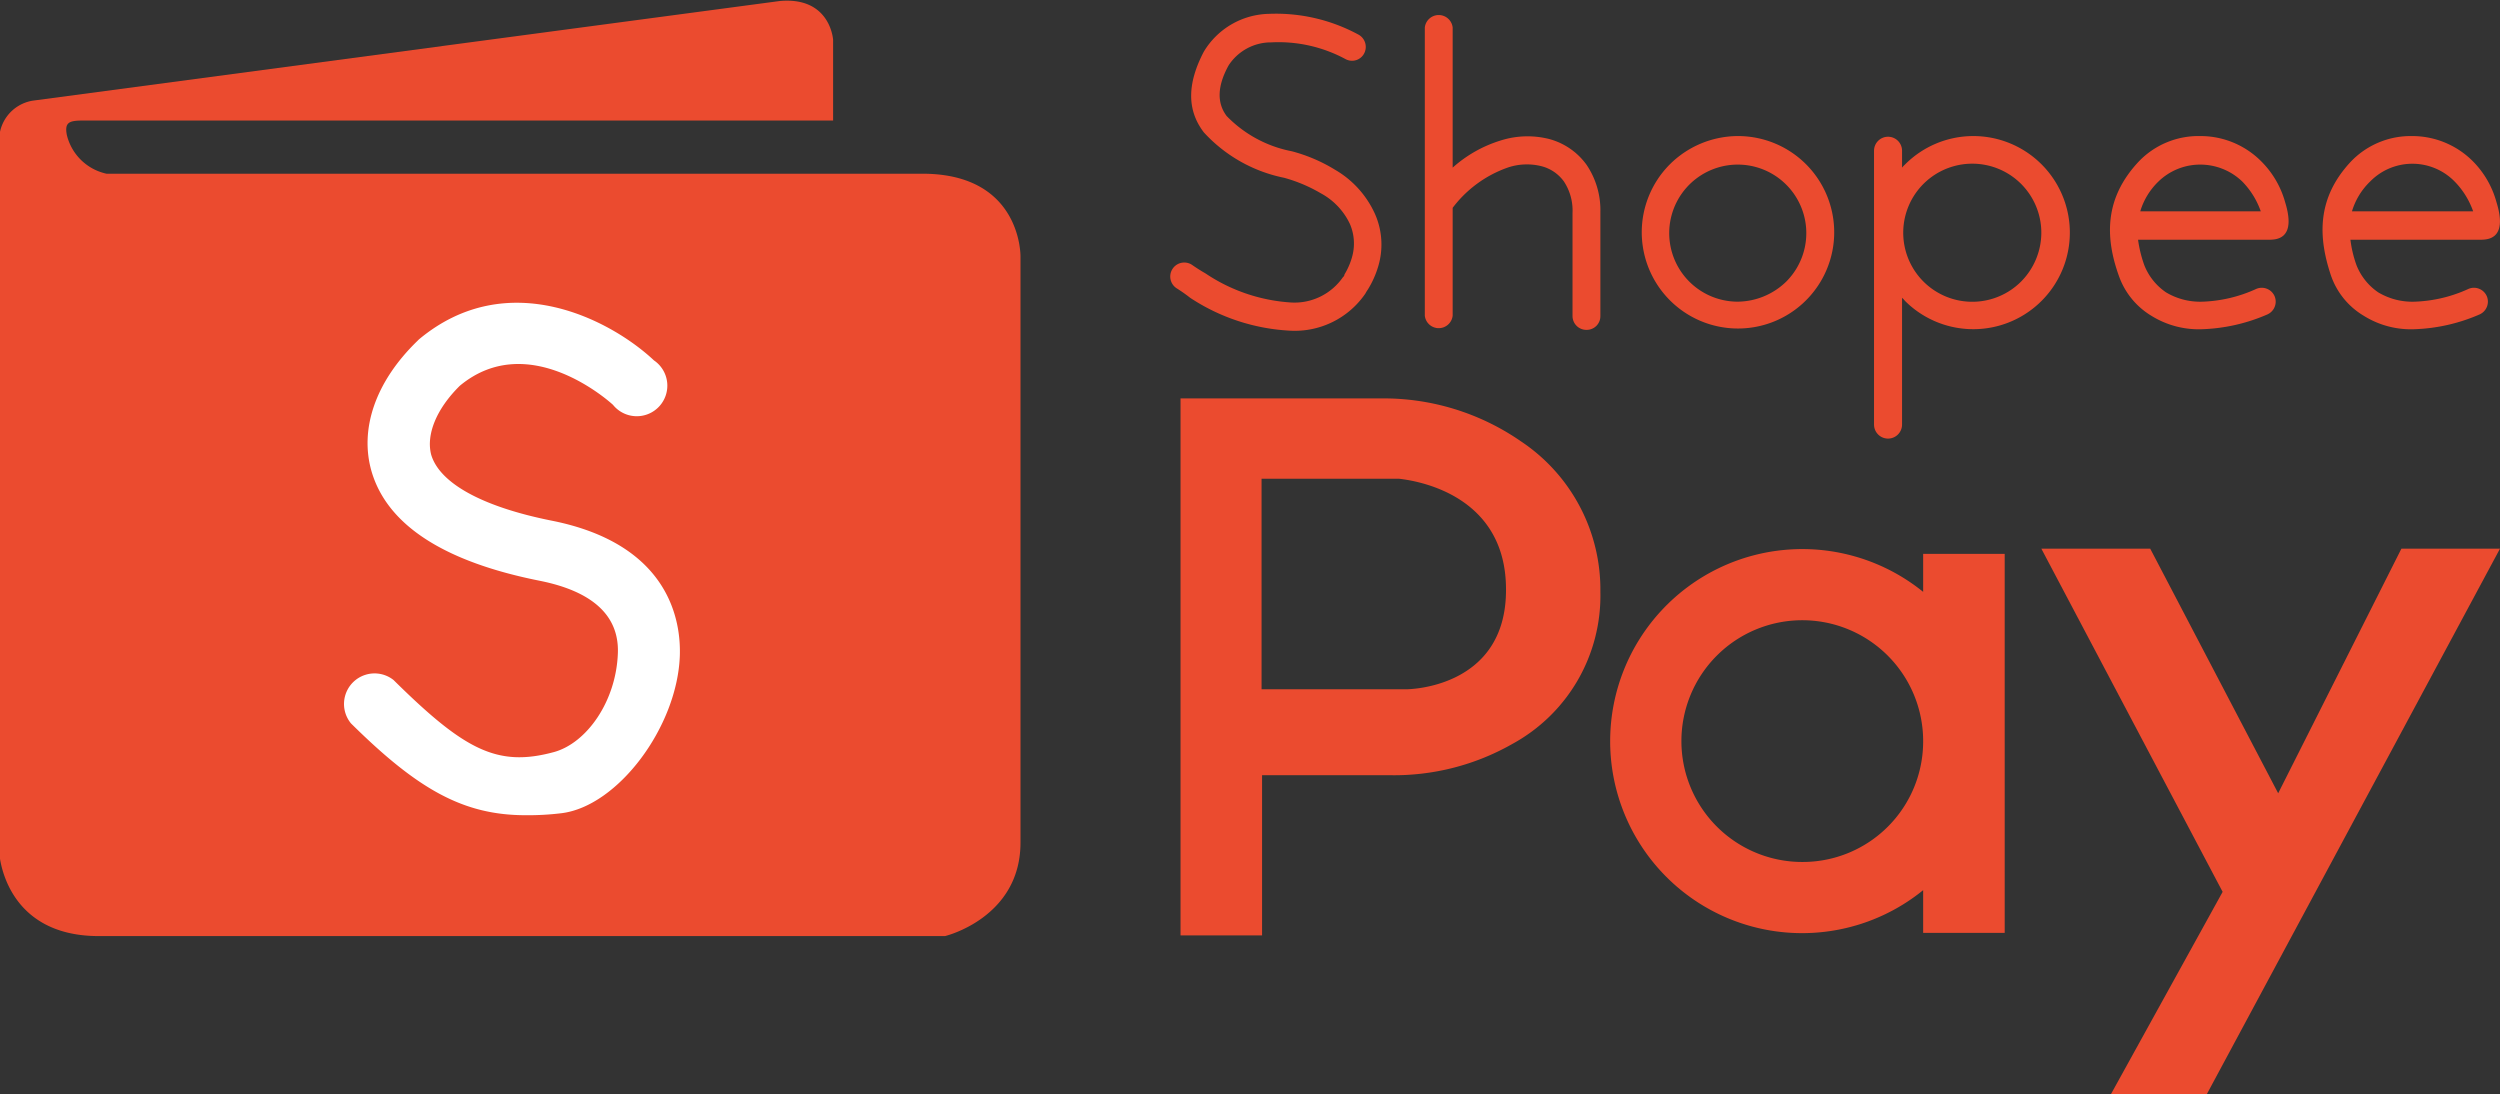
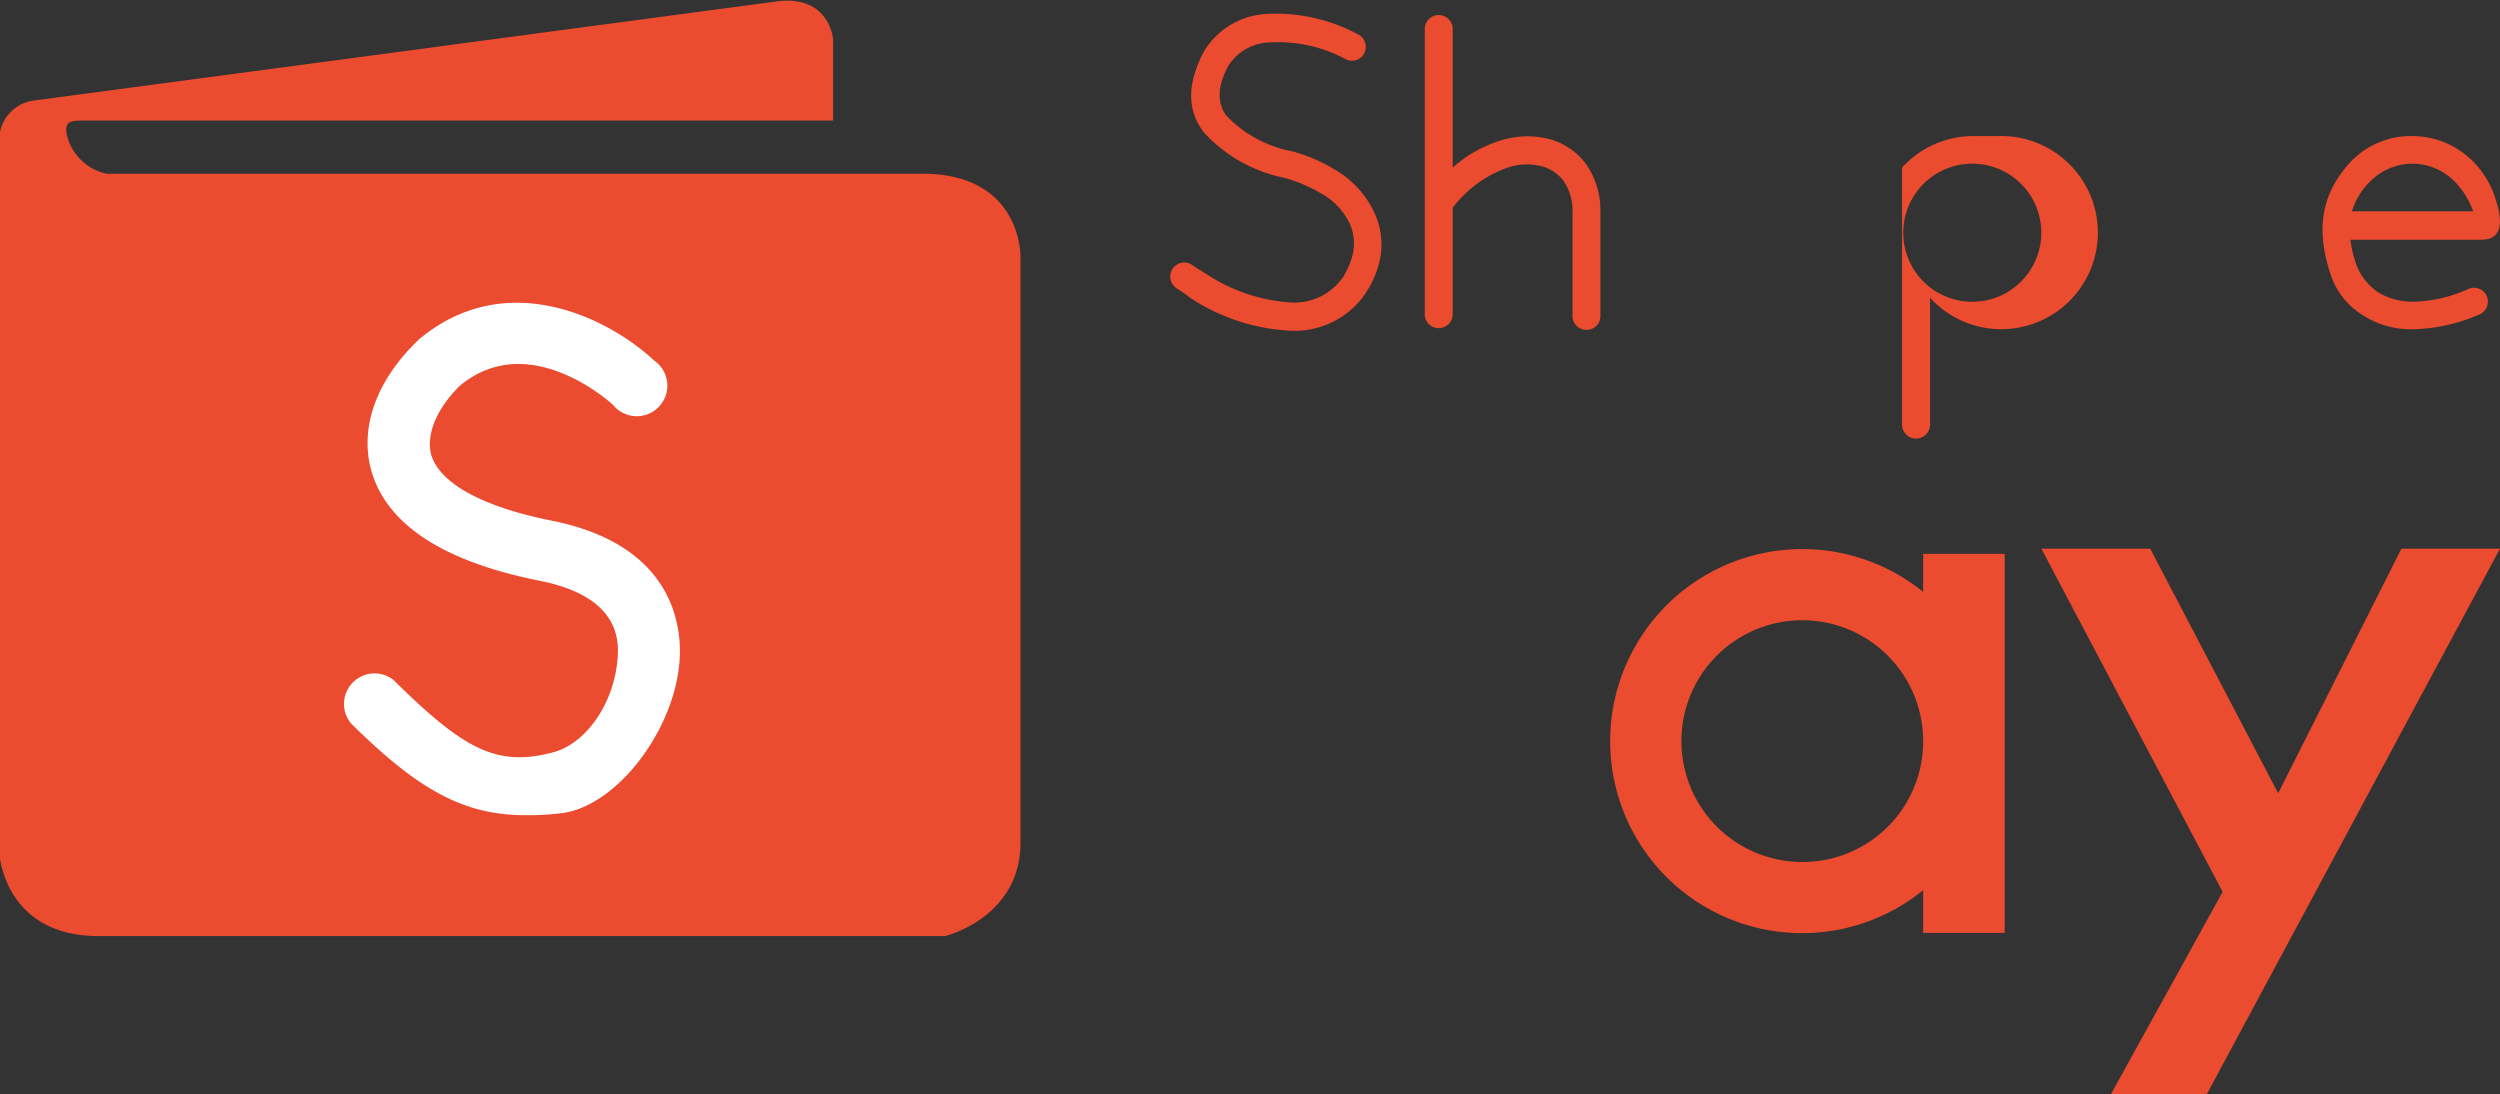
<svg xmlns="http://www.w3.org/2000/svg" id="Shopee_Pay" data-name="Shopee Pay" viewBox="0 0 148.09 64.82">
  <rect x="0" y="0" width="148.09" height="64.82" fill="#333333" stroke="none" />
  <defs>
    <style>.cls-1{fill:#eb4b2f;}.cls-2{fill:#fff;}</style>
  </defs>
  <path class="cls-1" d="M153.88,23l-44.23,5.9a2.37,2.37,0,0,0-2,2.58v42s.26,4.91,5.89,4.91h50.13s4.47-1.07,4.47-5.54V38.14s.09-4.91-5.81-4.91H114a3.09,3.09,0,0,1-2.35-2.29c-.15-.78.16-.86,1-.86h44.39V25.3S156.89,22.73,153.88,23Z" transform="translate(-107.69 -22.94)" />
  <path class="cls-2" d="M138.83,71.23c-3.67,0-6.37-1.5-10.35-5.44A1.81,1.81,0,0,1,131,63.22c4.2,4.15,6.15,5.18,9.5,4.27,1.94-.53,3.69-3,3.79-5.86.08-2.21-1.48-3.66-4.64-4.29-5.67-1.13-9-3.3-9.94-6.44-.75-2.54.23-5.36,2.69-7.75l.1-.1c5.29-4.42,11.42-1.12,13.93,1.24A1.81,1.81,0,1,1,144,46.92c-.21-.19-5-4.51-9.07-1.13-1.41,1.39-2,2.91-1.7,4.08.5,1.7,3.05,3.1,7.18,3.92,7,1.41,7.62,6,7.55,8-.15,4.2-3.66,8.9-7,9.32A16.29,16.29,0,0,1,138.83,71.23Z" transform="translate(-107.69 -22.94)" />
  <path class="cls-1" d="M186.78,33a9.52,9.52,0,0,0-2.57-1.1,7.3,7.3,0,0,1-3.86-2.09c-.57-.76-.57-1.75.12-3A3,3,0,0,1,183,25.45a8.36,8.36,0,0,1,4.41,1,.81.81,0,0,0,1.1-.37.83.83,0,0,0-.37-1.1,10.25,10.25,0,0,0-5.28-1.22A4.61,4.61,0,0,0,179,26c-1,1.91-1,3.47,0,4.78a8.81,8.81,0,0,0,4.75,2.69,8.93,8.93,0,0,1,2.18.92,4,4,0,0,1,1.72,1.81,2.92,2.92,0,0,1,.12,2,4.1,4.1,0,0,1-.44,1s0,.09-.09.16a3.49,3.49,0,0,1-3.05,1.5,10.23,10.23,0,0,1-5.1-1.73c-.28-.16-.53-.32-.76-.48a.83.83,0,1,0-.92,1.38,9.12,9.12,0,0,1,.78.55,11.83,11.83,0,0,0,5.95,1.95,5.07,5.07,0,0,0,4.43-2.2,1.77,1.77,0,0,1,.14-.23,5.64,5.64,0,0,0,.62-1.38,4.48,4.48,0,0,0-.18-3.08A5.76,5.76,0,0,0,186.78,33Z" transform="translate(-107.69 -22.94)" />
  <path class="cls-1" d="M199.44,31.17a5.25,5.25,0,0,0-2.85.09,7.63,7.63,0,0,0-2.85,1.61v-8.3a.83.83,0,0,0-1.65,0V41.64a.83.83,0,0,0,1.65,0V35.25l0,0a7,7,0,0,1,3.28-2.39,3.54,3.54,0,0,1,2-.07,2.36,2.36,0,0,1,1.31.9,3.13,3.13,0,0,1,.51,1.86v6.11a.82.82,0,0,0,.83.82.81.81,0,0,0,.82-.82V35.51a4.79,4.79,0,0,0-.82-2.81A4,4,0,0,0,199.44,31.17Z" transform="translate(-107.69 -22.94)" />
-   <path class="cls-1" d="M210.6,31a5.74,5.74,0,0,0-4,1.68,5.7,5.7,0,1,0,4-1.68Zm2.9,8.62a4.17,4.17,0,0,1-2.9,1.19,4.06,4.06,0,1,1,2.9-1.19Z" transform="translate(-107.69 -22.94)" />
-   <path class="cls-1" d="M224.54,31a5.71,5.71,0,0,0-4,1.68,1.66,1.66,0,0,0-.18.19v-1a.83.83,0,0,0-1.66,0V48.09a.83.83,0,1,0,1.66,0V40.58a1.66,1.66,0,0,1,.18.19,5.72,5.72,0,1,0,4-9.77Zm2.87,8.62a4.09,4.09,0,1,1,1.2-2.9A4.12,4.12,0,0,1,227.41,39.62Z" transform="translate(-107.69 -22.94)" />
-   <path class="cls-1" d="M241.66,32.52A5.07,5.07,0,0,0,238,31a4.89,4.89,0,0,0-3.63,1.52c-2,2.14-2,4.43-1.17,6.75a4.5,4.5,0,0,0,1.92,2.37,5.31,5.31,0,0,0,3.06.8,10.54,10.54,0,0,0,3.81-.87.83.83,0,0,0,.44-1.08.83.83,0,0,0-1.08-.44,8.29,8.29,0,0,1-3.19.76,3.94,3.94,0,0,1-2.16-.55,3.5,3.5,0,0,1-1.29-1.61,7.42,7.42,0,0,1-.37-1.51H242c.41,0,1.77.09,1.05-2.23A5.48,5.48,0,0,0,241.66,32.52Zm-7.19,2.94a4.08,4.08,0,0,1,1.08-1.77,3.55,3.55,0,0,1,2.48-1,3.59,3.59,0,0,1,2.48,1,4.78,4.78,0,0,1,1.1,1.77Z" transform="translate(-107.69 -22.94)" />
+   <path class="cls-1" d="M224.54,31a5.71,5.71,0,0,0-4,1.68,1.66,1.66,0,0,0-.18.19v-1V48.09a.83.83,0,1,0,1.66,0V40.58a1.66,1.66,0,0,1,.18.19,5.72,5.72,0,1,0,4-9.77Zm2.87,8.62a4.09,4.09,0,1,1,1.2-2.9A4.12,4.12,0,0,1,227.41,39.62Z" transform="translate(-107.69 -22.94)" />
  <path class="cls-1" d="M255.57,34.91a5.48,5.48,0,0,0-1.37-2.39A5.07,5.07,0,0,0,250.57,31a4.9,4.9,0,0,0-3.63,1.52c-2,2.14-1.95,4.43-1.17,6.75a4.47,4.47,0,0,0,1.93,2.37,5.27,5.27,0,0,0,3.05.8,10.5,10.5,0,0,0,3.81-.87.83.83,0,0,0,.44-1.08.83.83,0,0,0-1.08-.44,8.29,8.29,0,0,1-3.19.76,3.94,3.94,0,0,1-2.16-.55,3.5,3.5,0,0,1-1.29-1.61,6.81,6.81,0,0,1-.36-1.51h7.6C254.93,37.14,256.29,37.23,255.57,34.91Zm-8.56.55a4.08,4.08,0,0,1,1.08-1.77,3.5,3.5,0,0,1,5,0,4.78,4.78,0,0,1,1.1,1.77Z" transform="translate(-107.69 -22.94)" />
-   <path class="cls-1" d="M189.52,46.54h-11.9V78.35h4.83V68.86H190A14.17,14.17,0,0,0,197.29,67a10,10,0,0,0,5.2-9,10.55,10.55,0,0,0-4.71-8.92A14.29,14.29,0,0,0,189.52,46.54ZM191,63.77h-8.58V51.3h7.75l.4,0c1.17.13,6.33,1,6.33,6.55C196.93,63.77,191,63.77,191,63.77Z" transform="translate(-107.69 -22.94)" />
  <path class="cls-1" d="M221.61,55.75V58a11.38,11.38,0,0,0-18.54,8.83,11.37,11.37,0,0,0,18.54,8.84V78.2h4.83V55.75ZM214.45,74a7.16,7.16,0,1,1,7.16-7.16h0A7.14,7.14,0,0,1,214.45,74Z" transform="translate(-107.69 -22.94)" />
  <polygon class="cls-1" points="120.92 32.5 127.37 32.5 134.95 46.99 142.25 32.5 148.09 32.5 130.72 64.82 125.04 64.82 131.66 52.83 120.92 32.5" />
</svg>